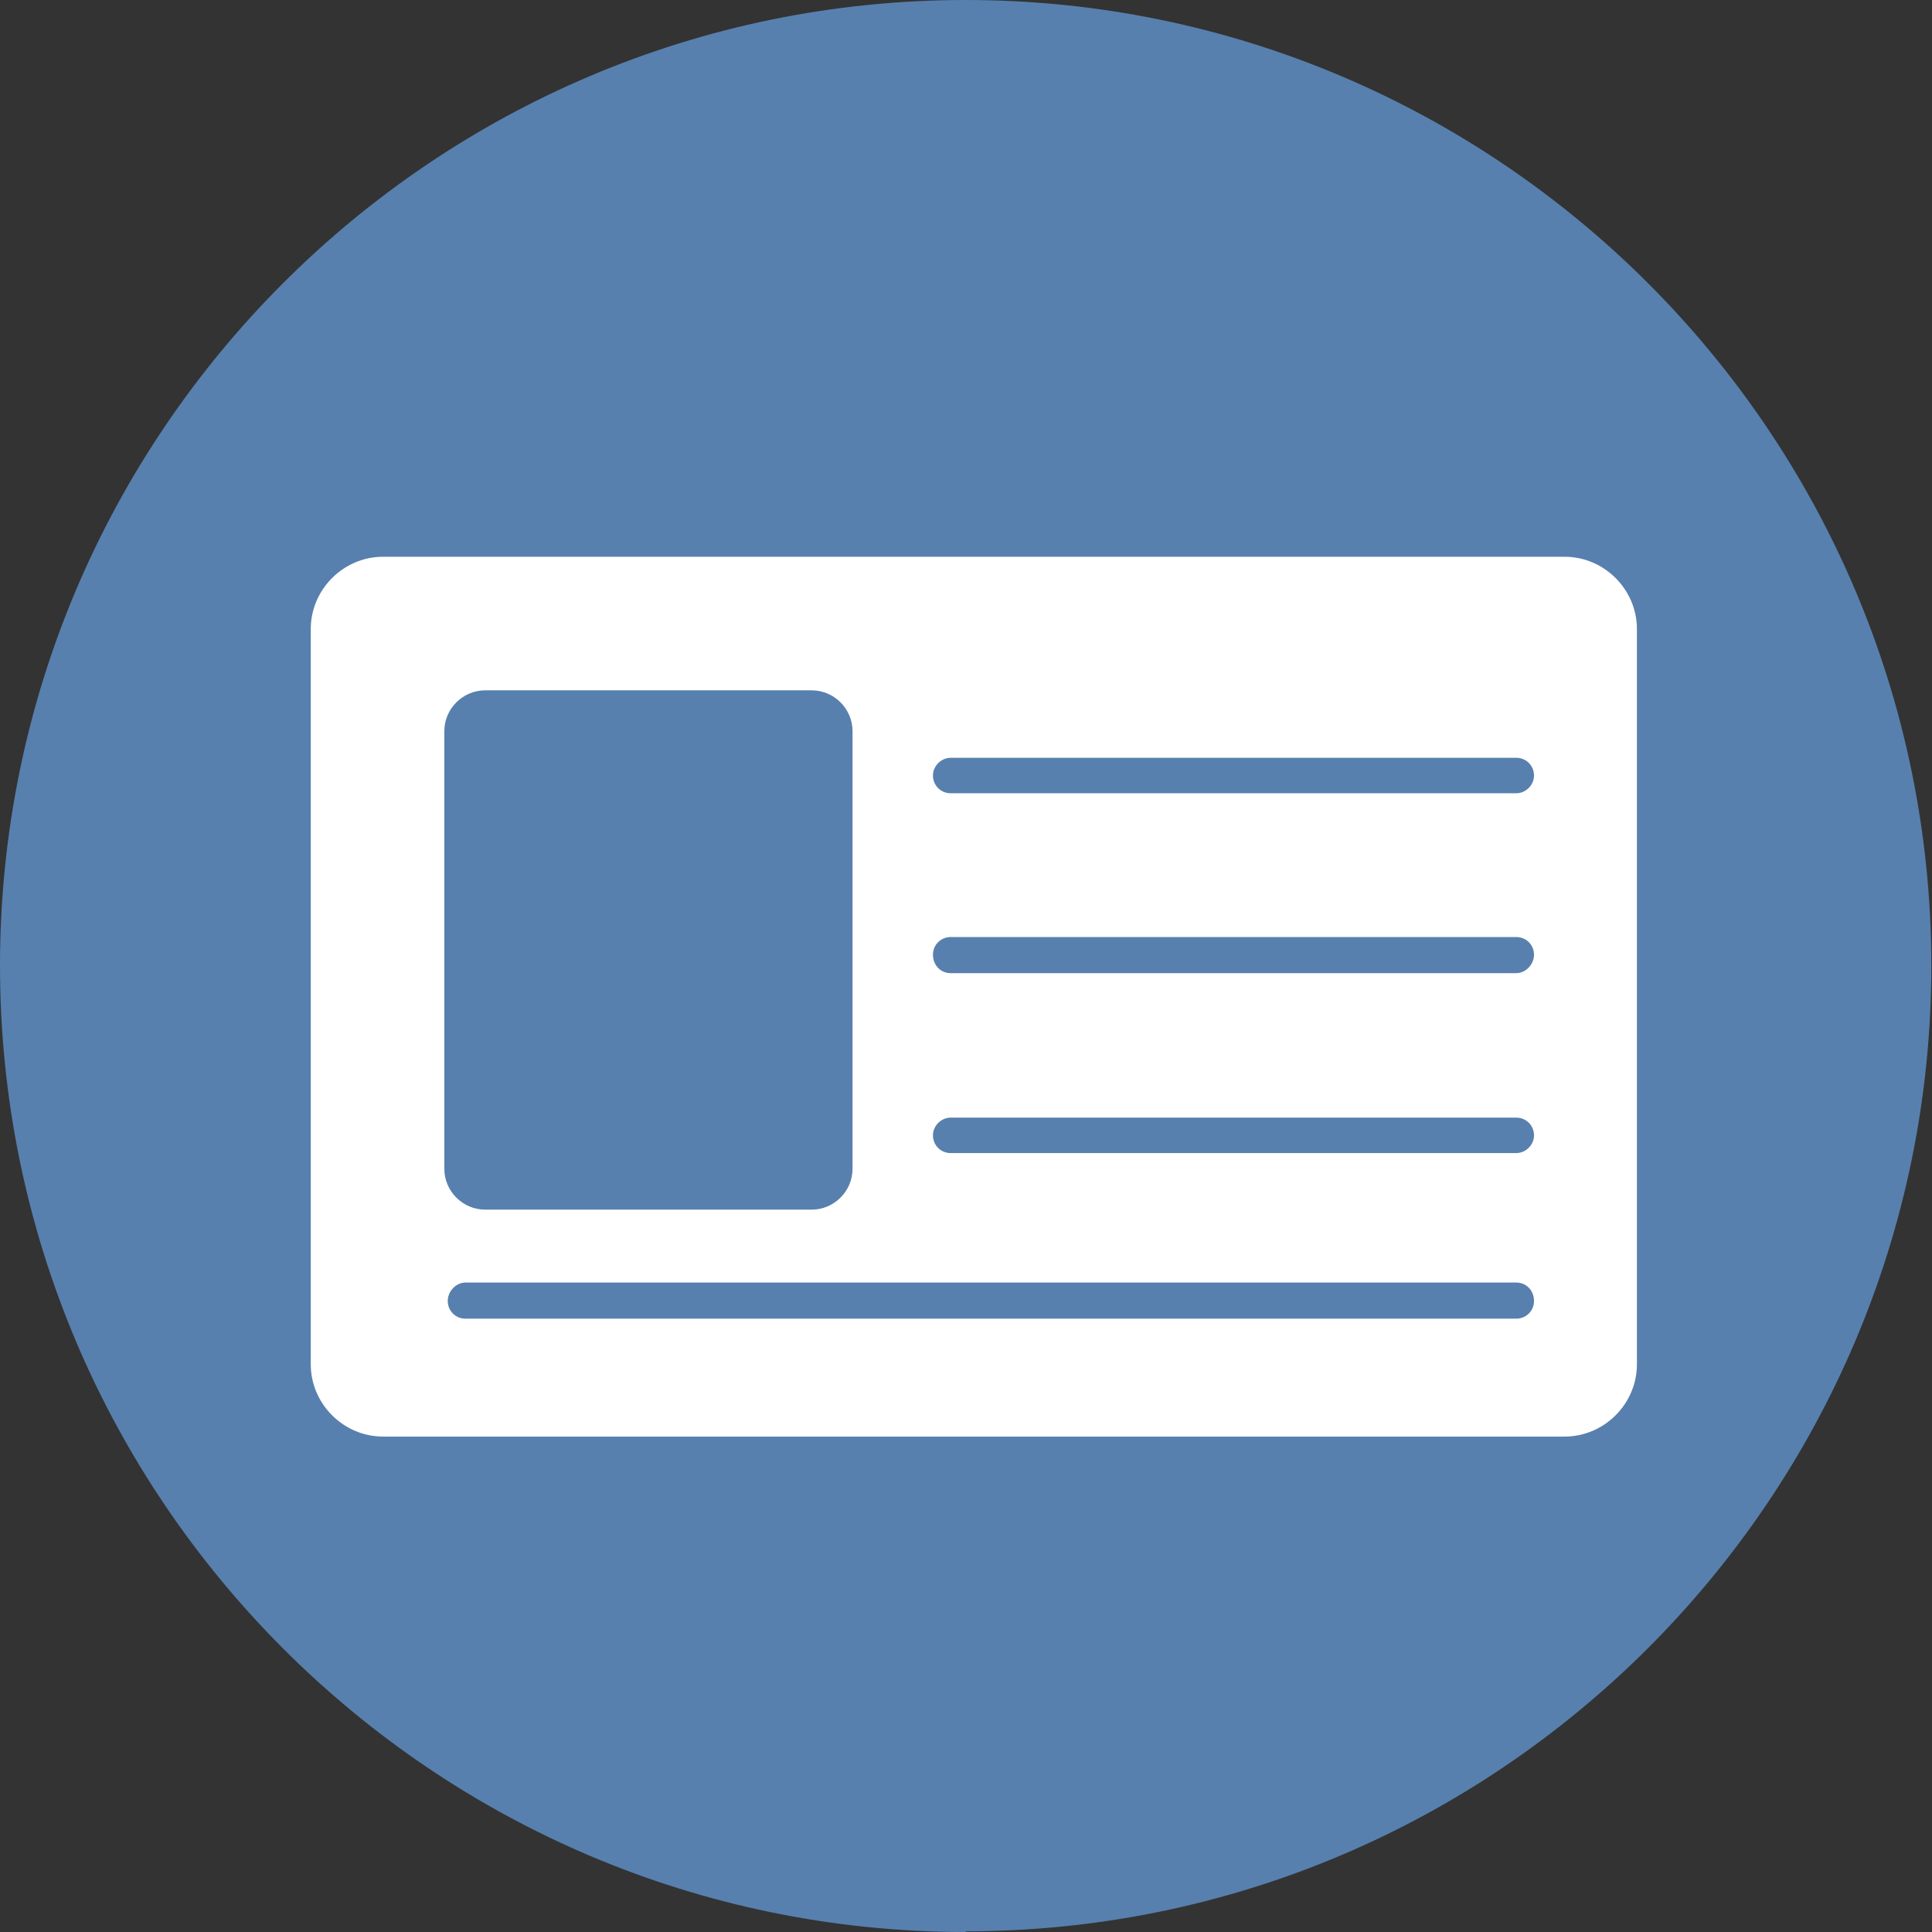
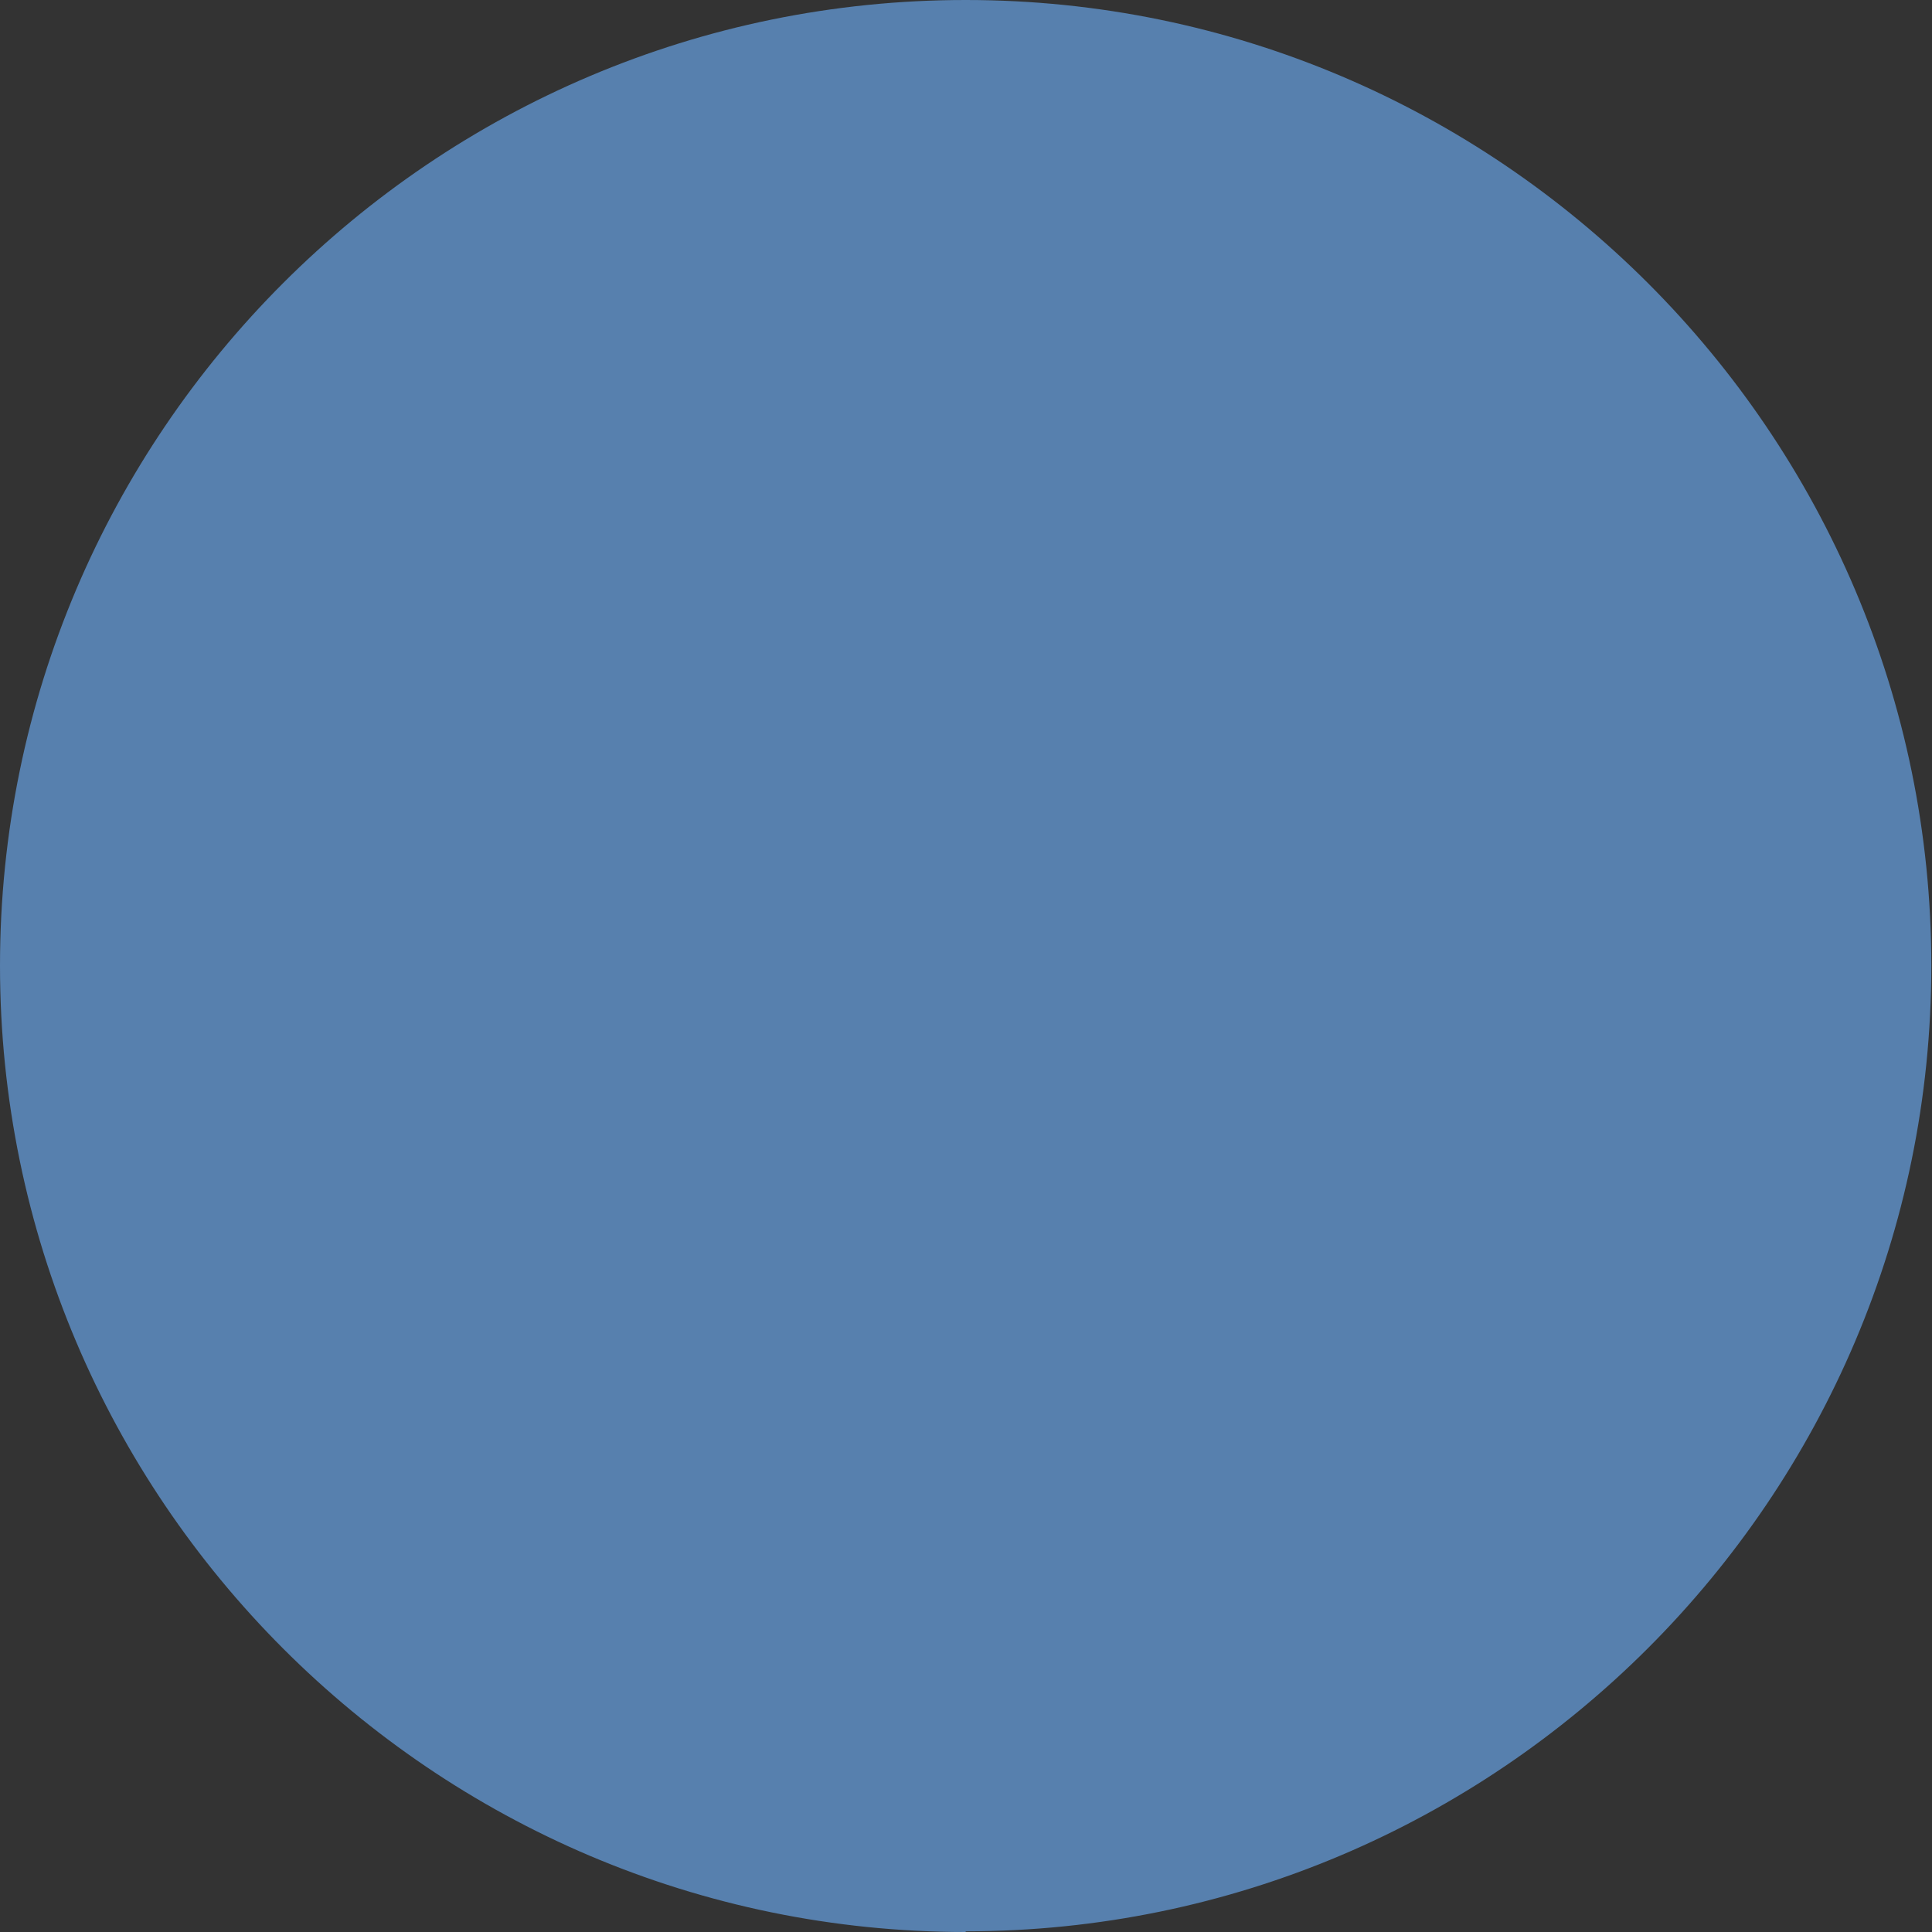
<svg xmlns="http://www.w3.org/2000/svg" id="Ebene_2" viewBox="0 0 28.35 28.35">
  <rect x="0" y="0" width="28.35" height="28.35" fill="#333333" stroke="none" />
  <defs>
    <style>.cls-1{fill:#fff;}.cls-2{fill:#5780ae;}</style>
  </defs>
  <g id="Ebene_1-2">
    <path class="cls-2" d="m14.17,28.35C6.36,28.35,0,21.99,0,14.17S6.36,0,14.17,0s14.17,6.36,14.17,14.17-6.36,14.17-14.17,14.17" />
-     <path class="cls-1" d="m22.25,11.64h-8.3c-.15,0-.26-.12-.26-.26s.12-.26.26-.26h8.3c.15,0,.26.12.26.26s-.12.26-.26.26m0,2.64h-8.3c-.15,0-.26-.12-.26-.27s.12-.26.26-.26h8.3c.15,0,.26.12.26.26s-.12.27-.26.27m0,2.64h-8.3c-.15,0-.26-.12-.26-.26s.12-.26.26-.26h8.3c.15,0,.26.12.26.26s-.12.26-.26.26m0,2.43H6.83c-.15,0-.26-.12-.26-.26s.12-.27.26-.27h15.42c.15,0,.26.12.26.27s-.12.26-.26.26M6.52,10.73c0-.33.27-.6.6-.6h4.79c.33,0,.6.27.6.6v6.42c0,.33-.27.6-.6.6h-4.79c-.33,0-.6-.27-.6-.6v-6.42Zm16.44-2.56H5.62c-.58,0-1.06.48-1.06,1.06v10.79c0,.58.48,1.06,1.06,1.06h17.34c.58,0,1.06-.48,1.06-1.06v-10.79c0-.58-.48-1.06-1.06-1.06" />
  </g>
</svg>